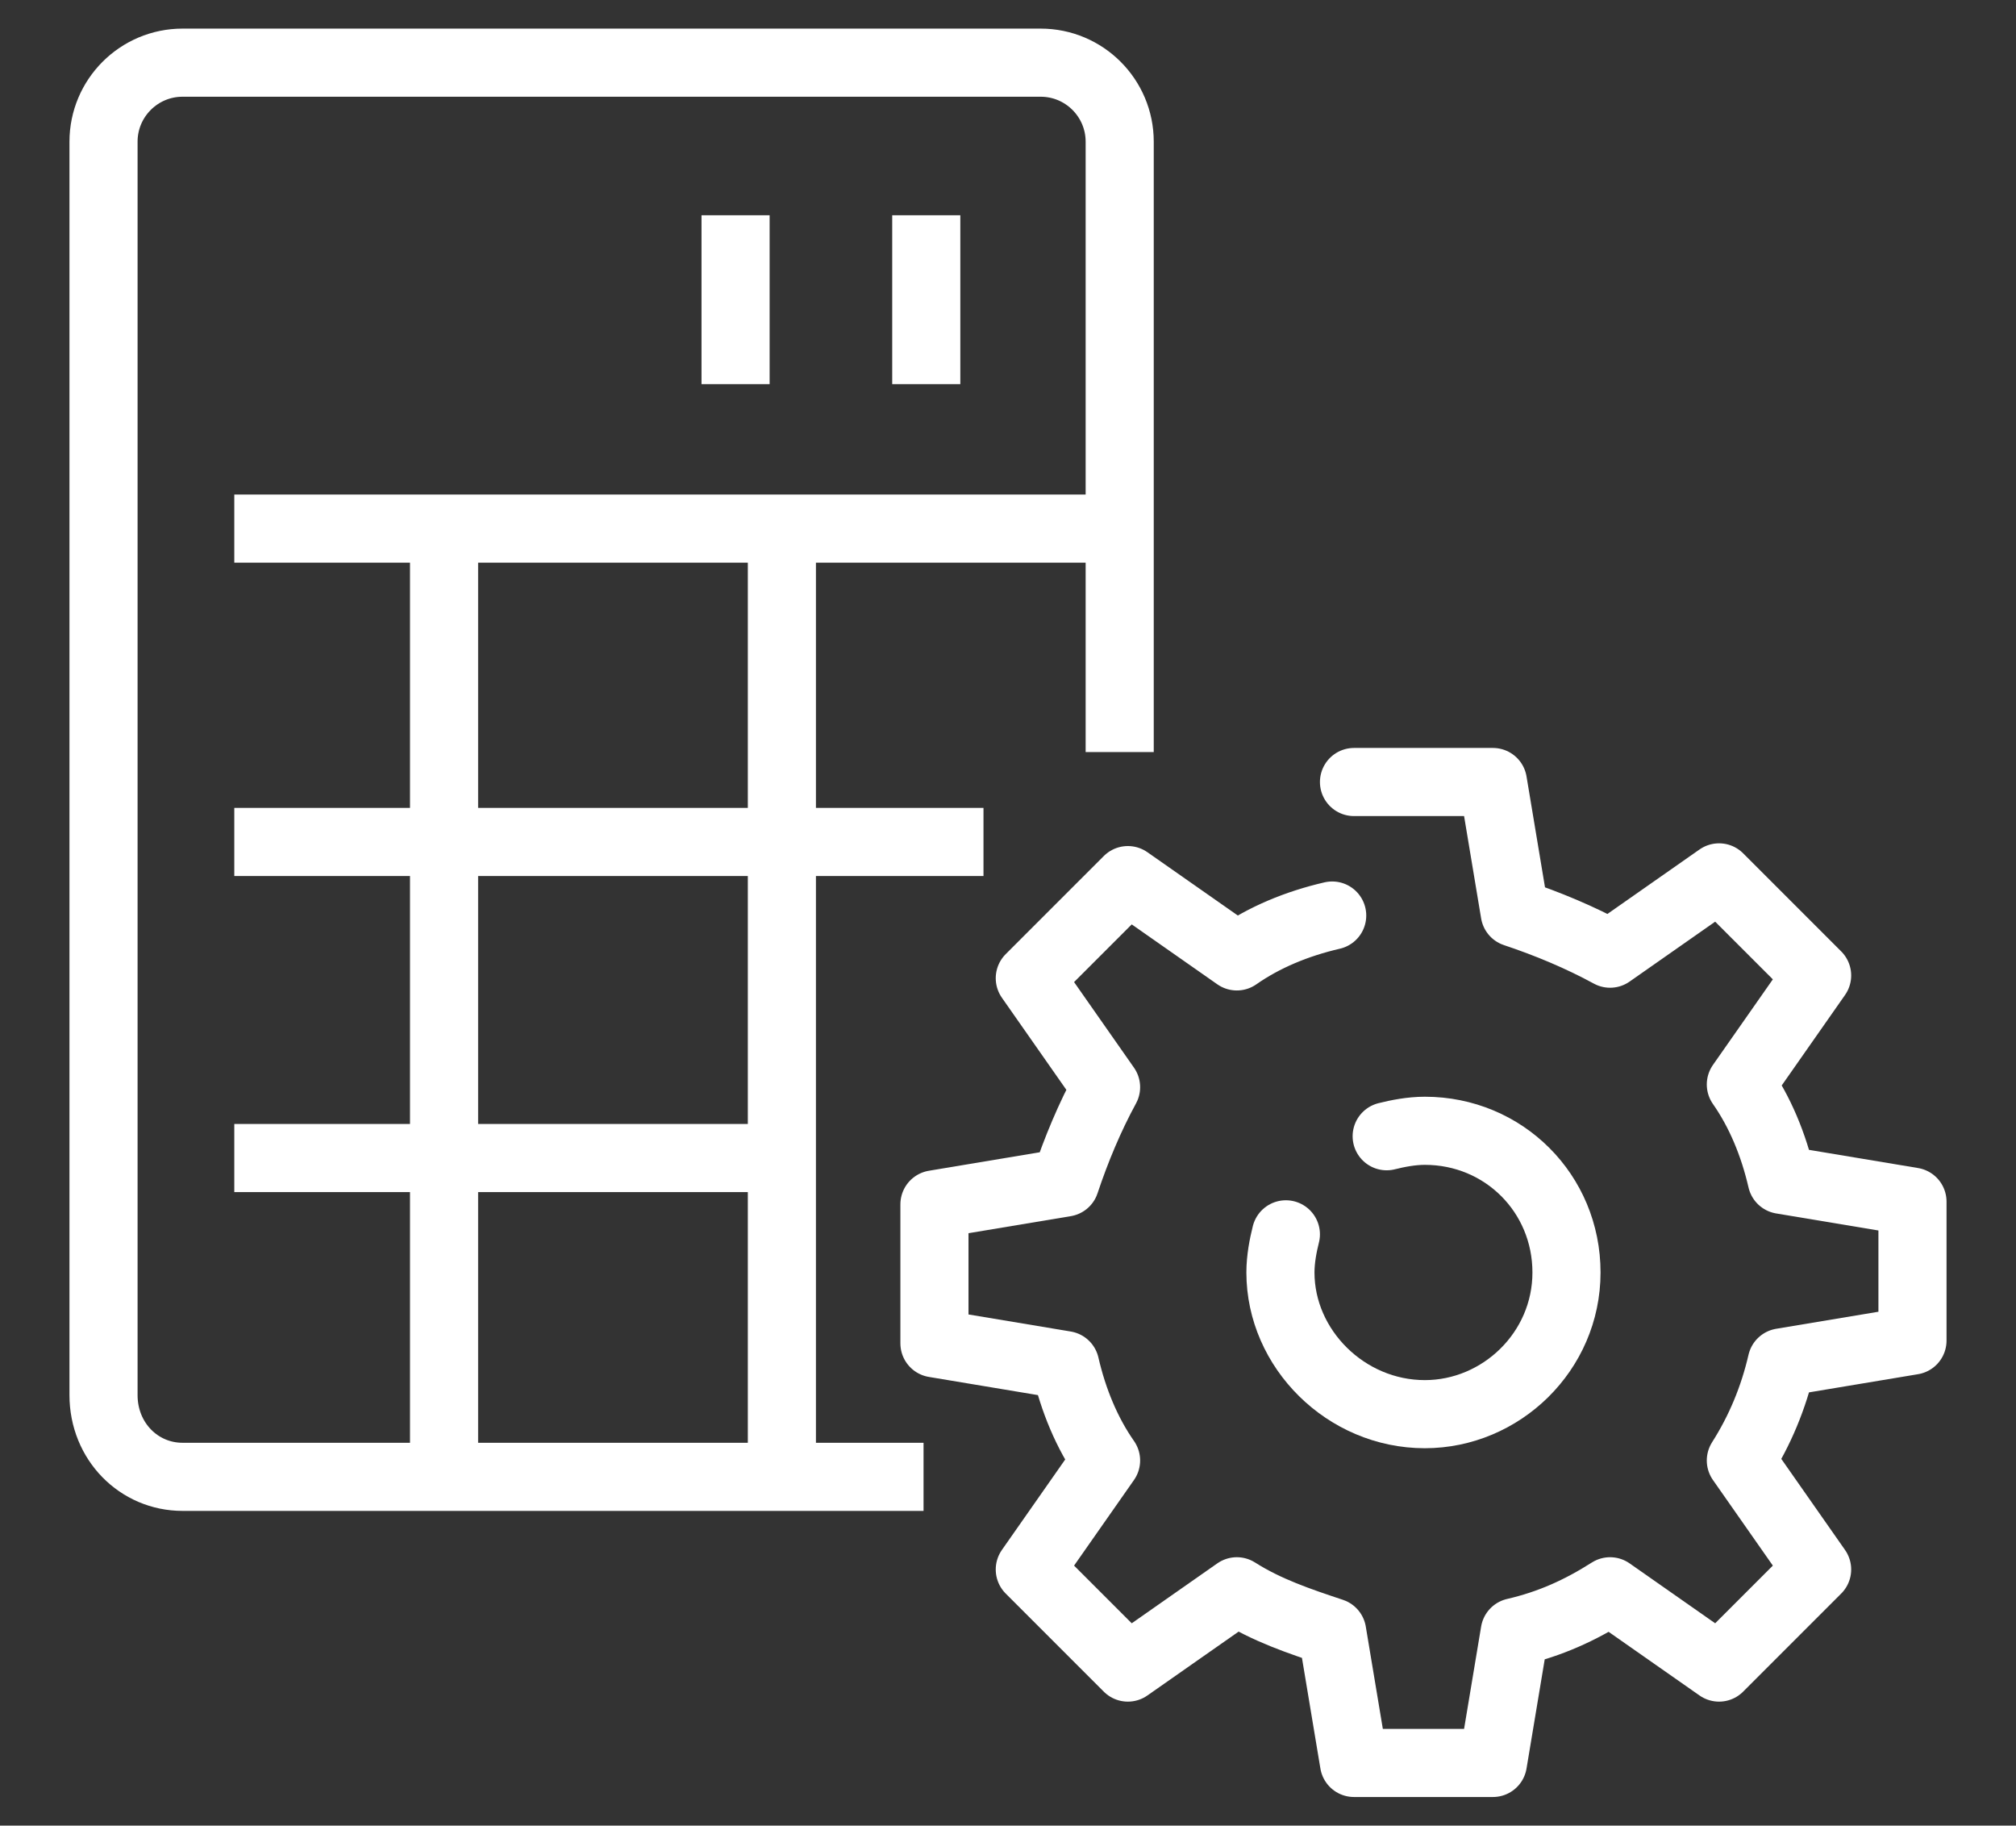
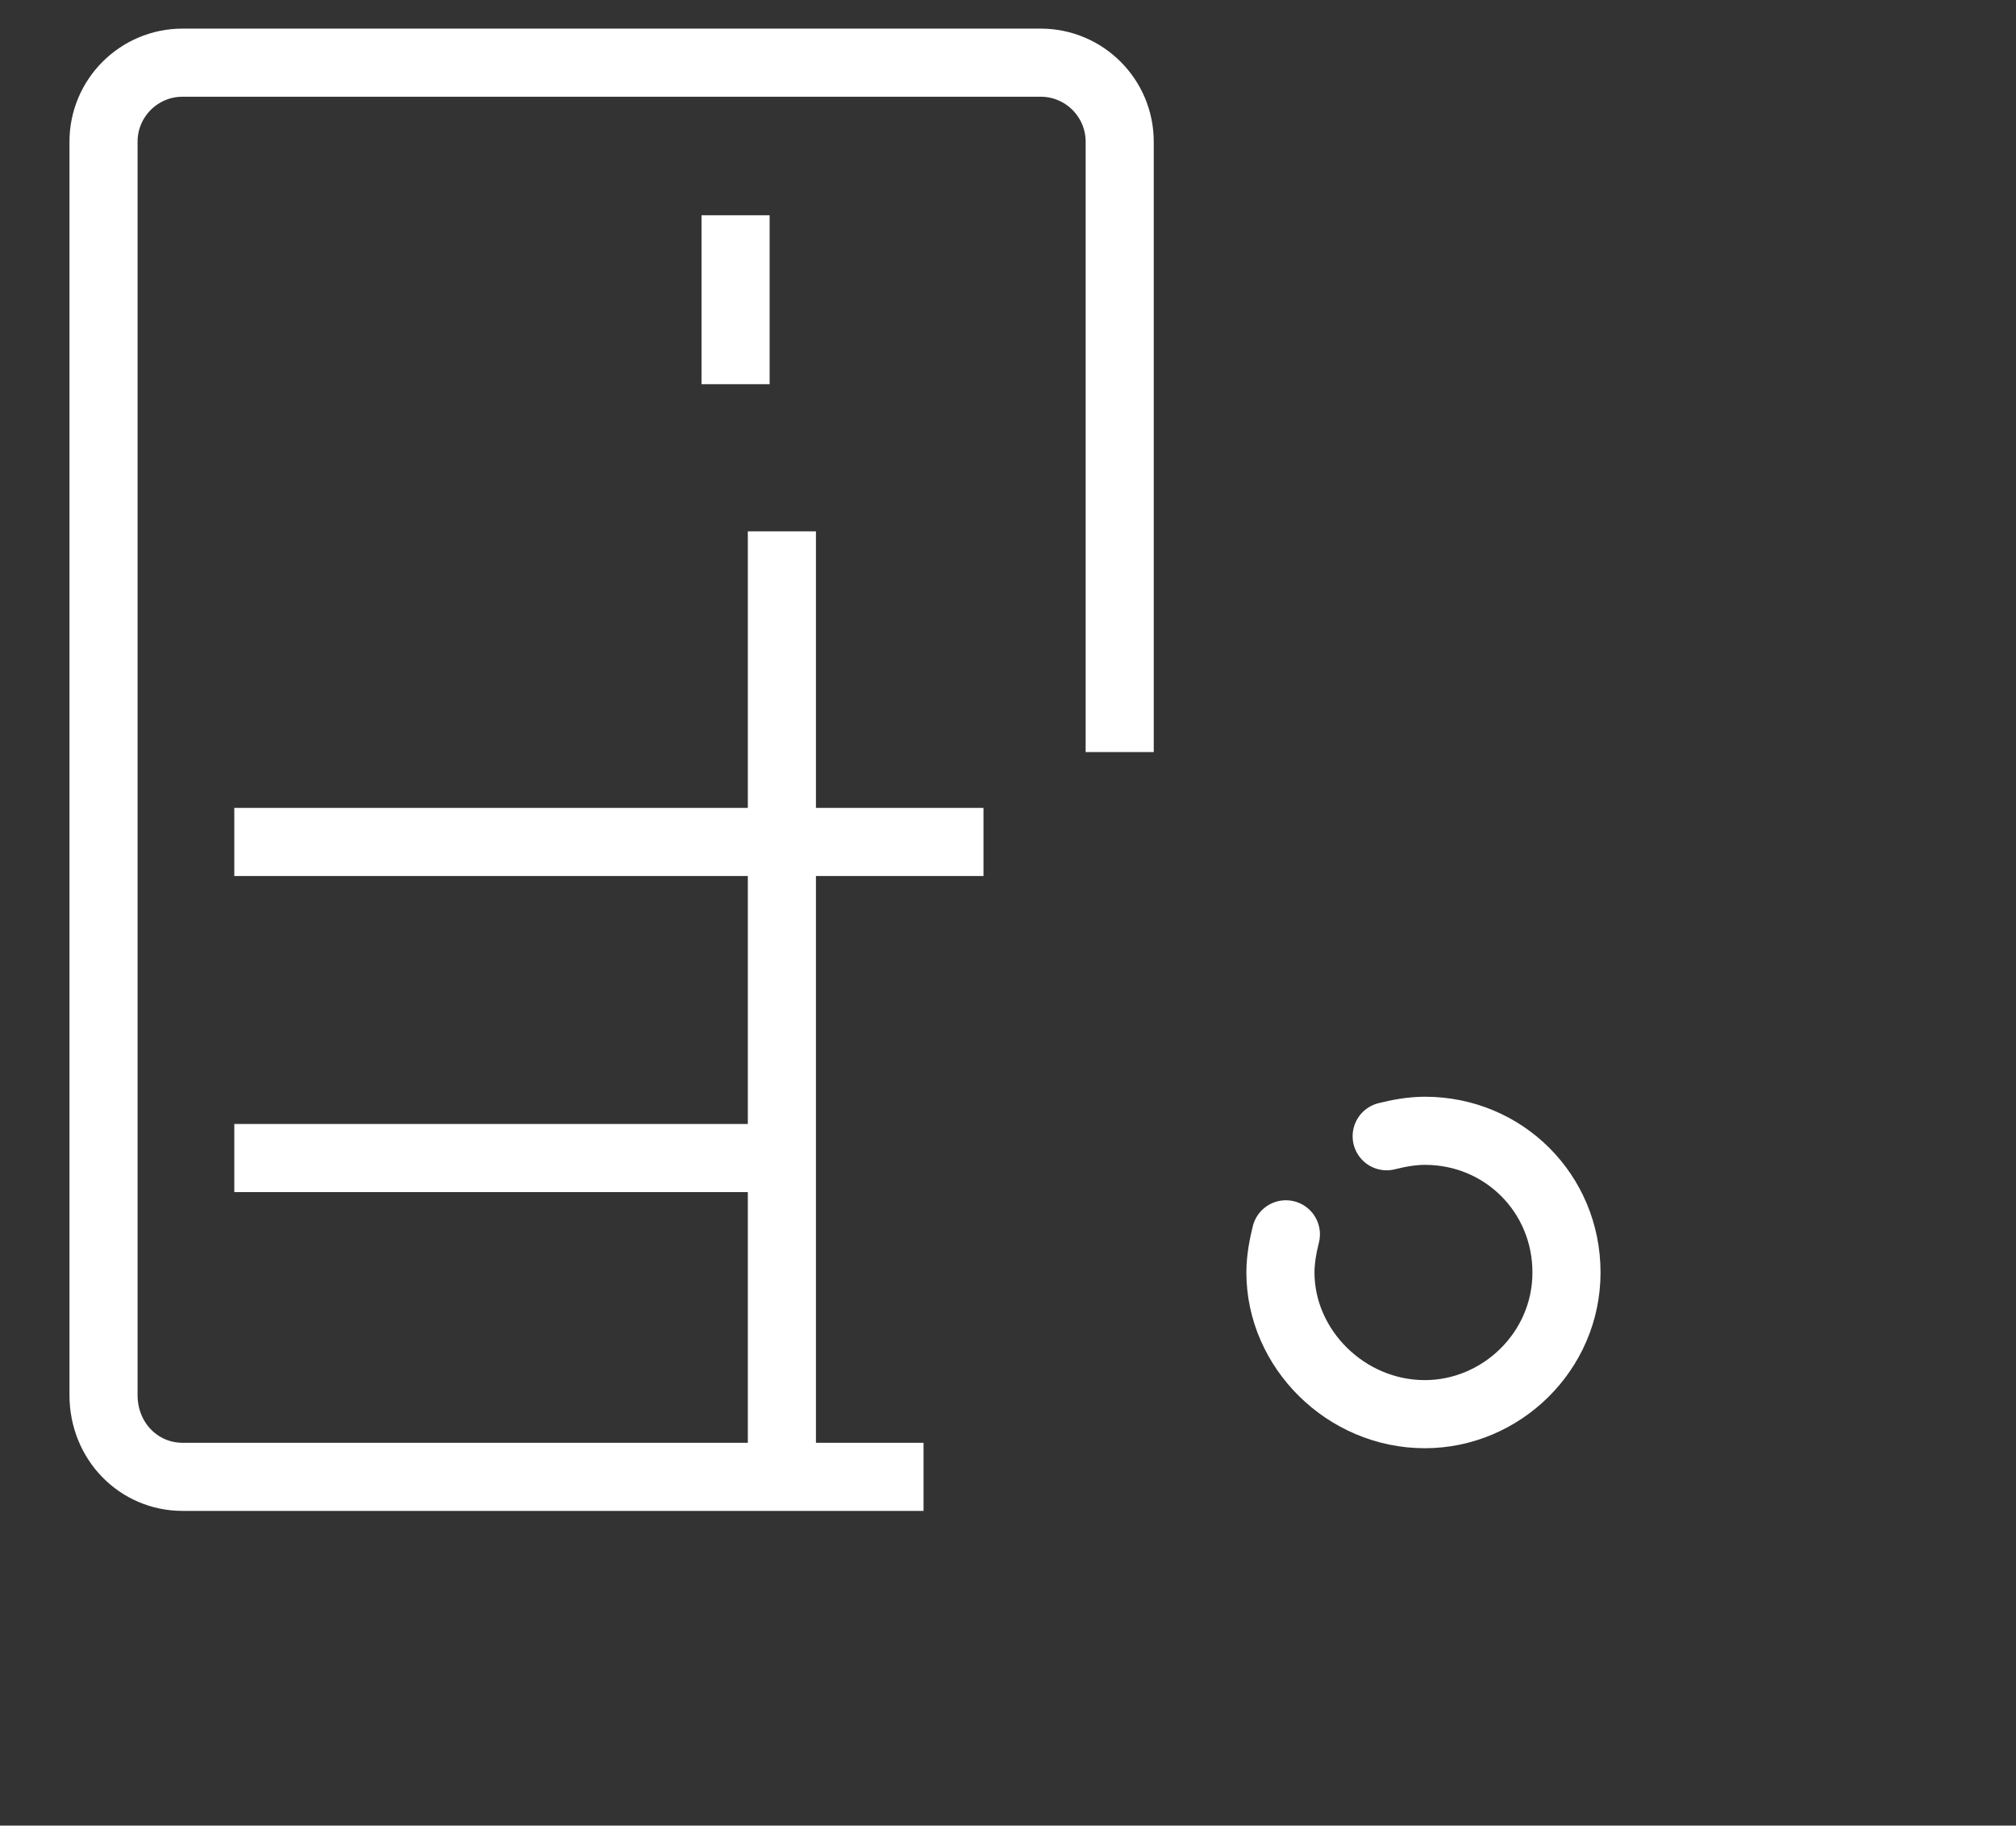
<svg xmlns="http://www.w3.org/2000/svg" version="1.2" baseProfile="tiny" id="Ebene_1" x="0px" y="0px" width="74px" height="67px" viewBox="0 0 74 67" overflow="visible" xml:space="preserve">
  <rect x="0" y="0" width="74" height="67" fill="#333333" stroke="none" />
  <g>
    <g>
      <g>
        <g>
-           <path fill="none" stroke="#FFFFFF" stroke-width="2.5" stroke-linecap="round" stroke-linejoin="round" stroke-miterlimit="10" d="      M48.9,33.6c-1.3,0.3-2.5,0.8-3.5,1.5l-4-2.8l-3.6,3.6l2.8,4c-0.6,1.1-1.1,2.3-1.5,3.5l-4.8,0.8v5.1l4.8,0.8      c0.3,1.3,0.8,2.5,1.5,3.5l-2.8,4l3.6,3.6l4-2.8c1.1,0.7,2.3,1.1,3.5,1.5l0.8,4.8h5.1l0.8-4.8c1.3-0.3,2.4-0.8,3.5-1.5l4,2.8      l3.6-3.6l-2.8-4c0.7-1.1,1.2-2.3,1.5-3.6l4.8-0.8v-5.1l-4.8-0.8c-0.3-1.3-0.8-2.5-1.5-3.5l2.8-4l-3.6-3.6l-4,2.8      c-1.1-0.6-2.3-1.1-3.5-1.5l-0.8-4.8h-5.1" />
-         </g>
+           </g>
      </g>
      <path fill="none" stroke="#FFFFFF" stroke-width="2.5" stroke-linecap="round" stroke-linejoin="round" stroke-miterlimit="10" d="    M50.9,41.7c0.4-0.1,0.9-0.2,1.4-0.2c2.9,0,5.2,2.3,5.2,5.2c0,2.9-2.4,5.2-5.2,5.2c-2.9,0-5.3-2.4-5.3-5.2c0-0.5,0.1-1,0.2-1.4" />
    </g>
    <g>
      <g>
        <g>
          <path fill="none" stroke="#FFFFFF" stroke-width="2.5" stroke-linejoin="round" stroke-miterlimit="10" d="M33.9,54.2H6.7      c-1.6,0-2.9-1.3-2.9-3v-46c0-1.6,1.3-2.9,2.9-2.9h31.5c1.6,0,2.9,1.3,2.9,2.9v22.4" />
-           <line fill="none" stroke="#FFFFFF" stroke-width="2.5" stroke-miterlimit="10" x1="8.6" y1="19.4" x2="41.1" y2="19.4" />
-           <line fill="none" stroke="#FFFFFF" stroke-width="2.5" stroke-miterlimit="10" x1="16.3" y1="19.5" x2="16.3" y2="53.9" />
          <line fill="none" stroke="#FFFFFF" stroke-width="2.5" stroke-miterlimit="10" x1="28.7" y1="19.5" x2="28.7" y2="53.9" />
          <line fill="none" stroke="#FFFFFF" stroke-width="2.5" stroke-miterlimit="10" x1="27" y1="7.9" x2="27" y2="14.1" />
-           <line fill="none" stroke="#FFFFFF" stroke-width="2.5" stroke-miterlimit="10" x1="34" y1="7.9" x2="34" y2="14.1" />
          <line fill="none" stroke="#FFFFFF" stroke-width="2.5" stroke-miterlimit="10" x1="8.6" y1="30.9" x2="36.1" y2="30.9" />
          <line fill="none" stroke="#FFFFFF" stroke-width="2.5" stroke-miterlimit="10" x1="8.6" y1="42.5" x2="28.5" y2="42.5" />
        </g>
      </g>
    </g>
  </g>
</svg>